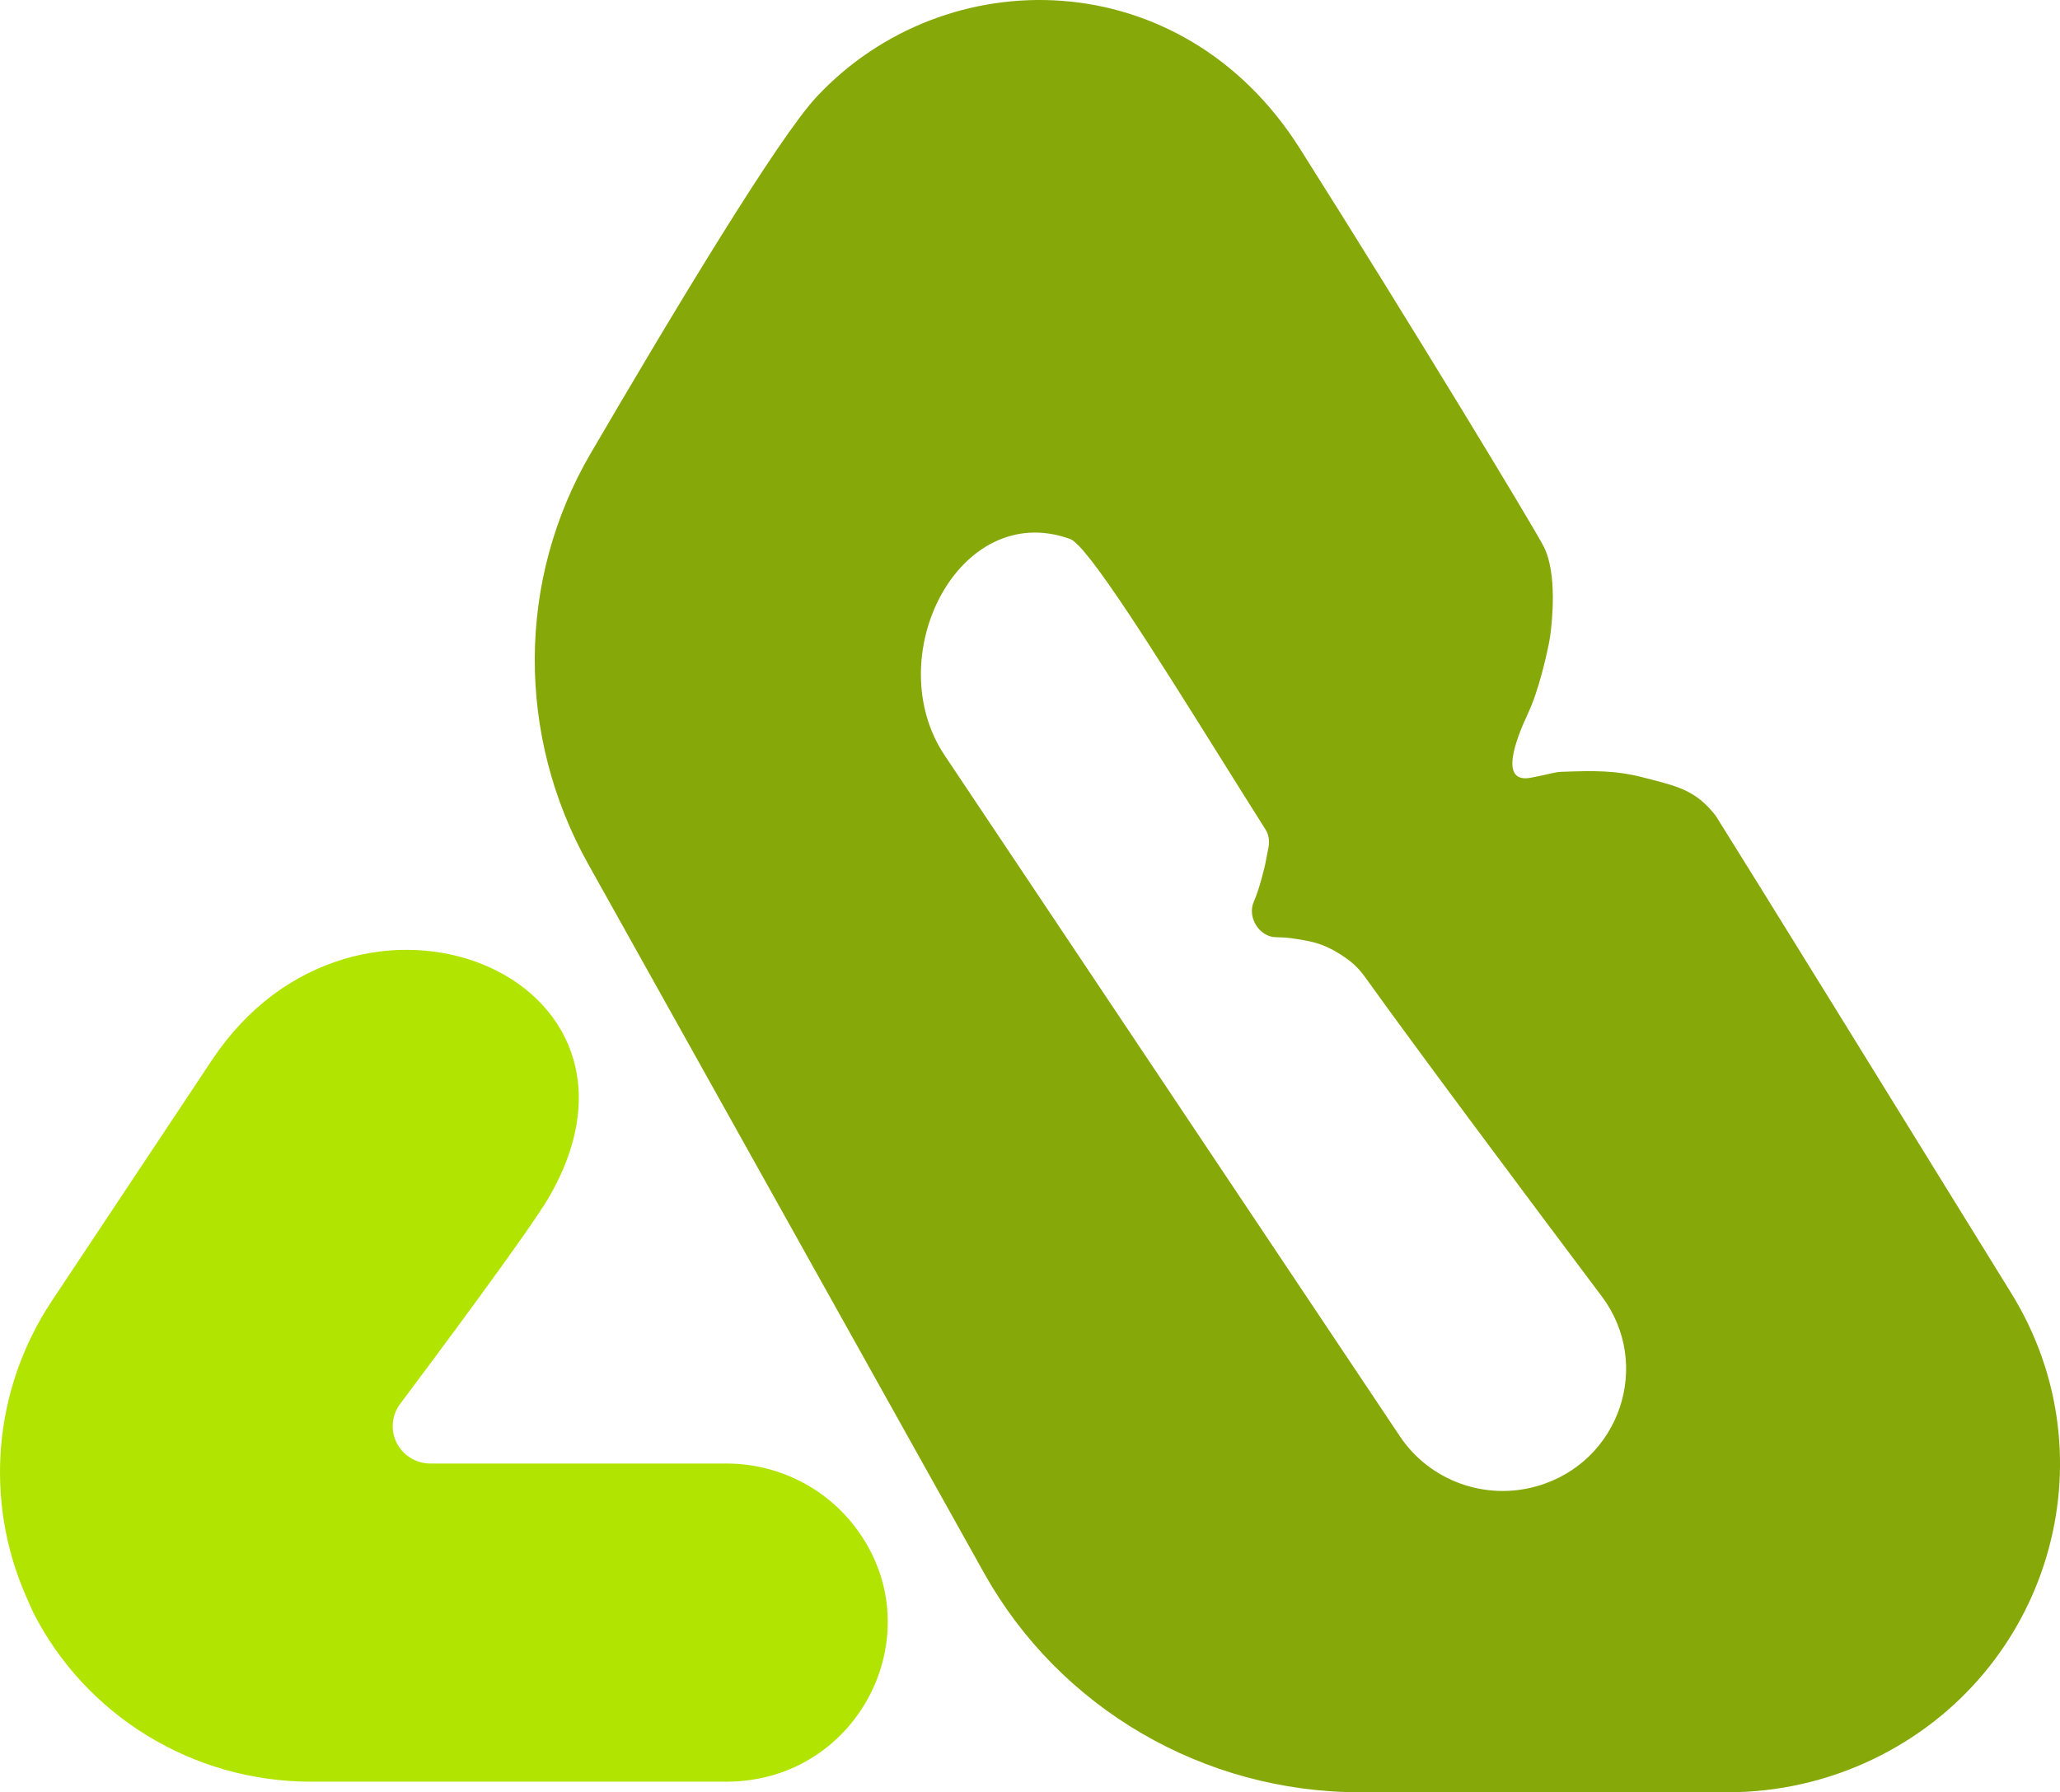
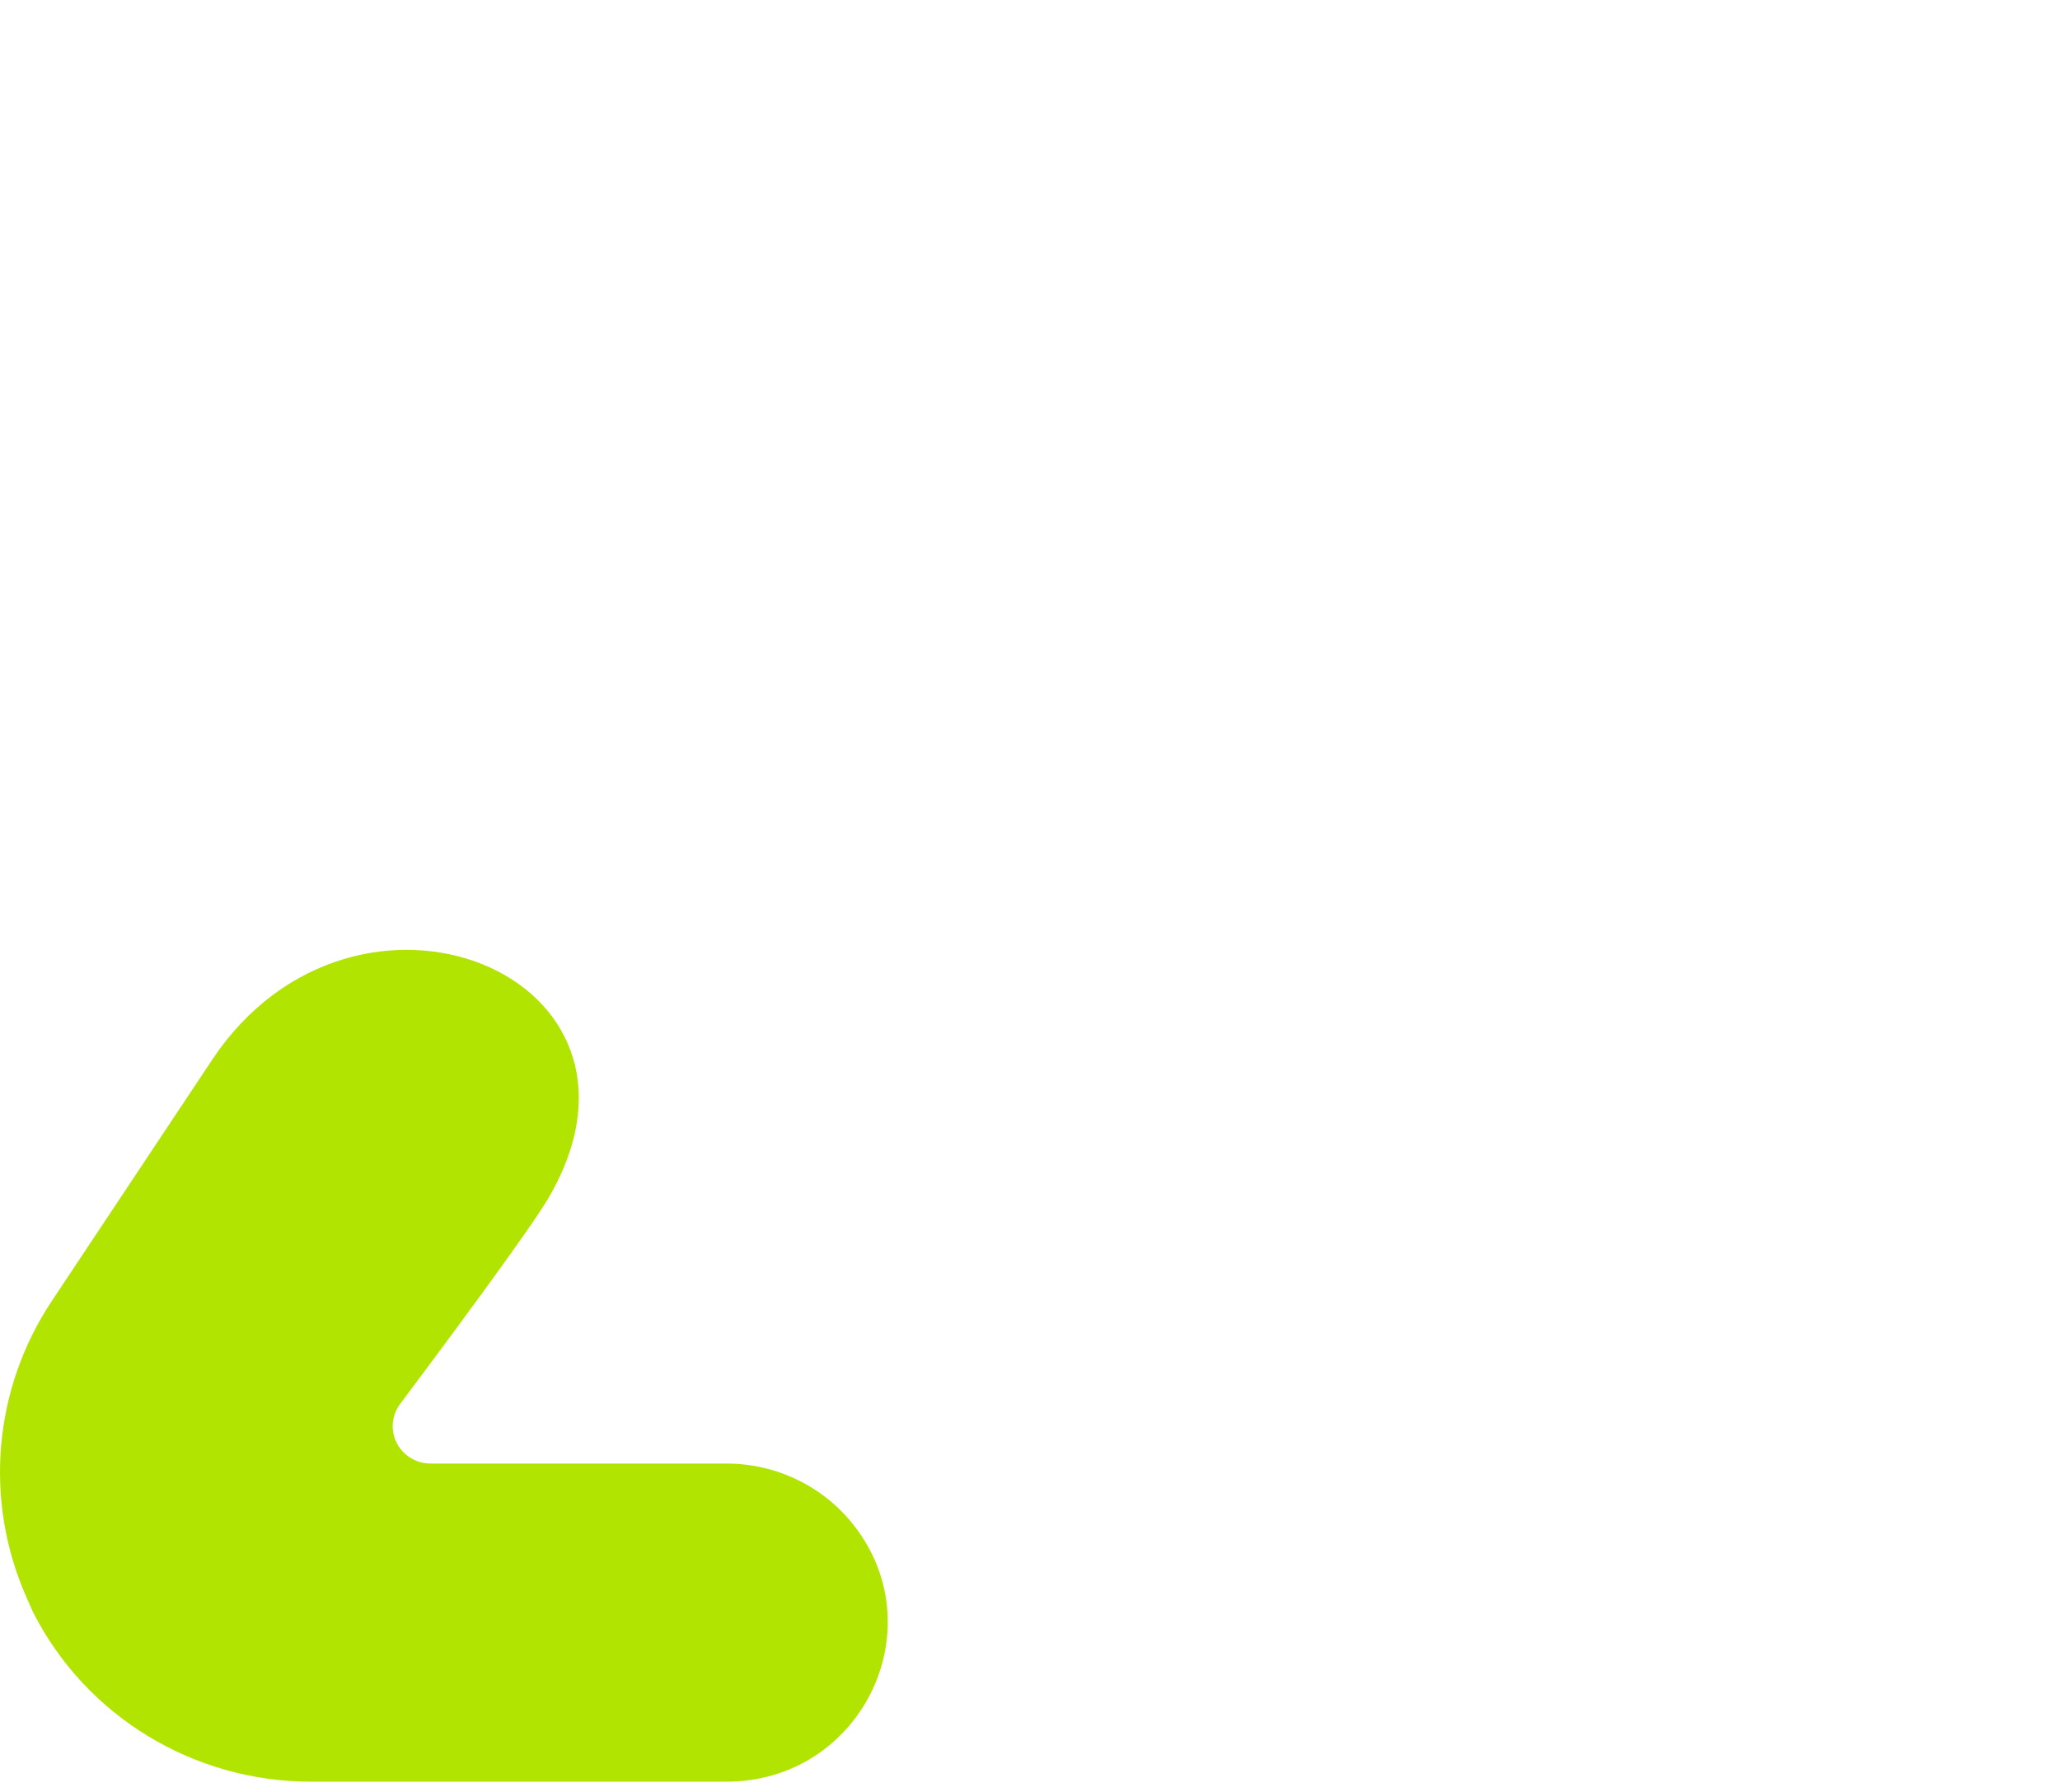
<svg xmlns="http://www.w3.org/2000/svg" width="77" height="67" viewBox="0 0 77 67" fill="none">
  <path d="M20.493 44.799C25.387 36.448 13.286 31.559 7.925 39.625L1.939 48.631C-0.254 51.928 -0.61 56.098 0.99 59.712L1.233 60.261C3.2 64.148 7.222 66.604 11.621 66.604H27.154C32.143 66.604 34.966 60.951 31.93 57.039C30.791 55.571 29.026 54.711 27.154 54.711H16.091C15.525 54.711 15.013 54.376 14.792 53.862C14.595 53.405 14.658 52.88 14.957 52.482C16.254 50.752 19.763 46.044 20.493 44.799Z" fill="#B2E401" />
-   <path fill-rule="evenodd" clip-rule="evenodd" d="M21.98 32.29C19.308 27.503 19.31 21.689 22.075 16.954C25.194 11.613 29.076 5.17 30.524 3.619C35.34 -1.535 44.167 -1.435 48.581 5.543C52.674 12.014 57.342 19.719 57.703 20.433C58.218 21.45 58.015 23.262 57.942 23.786C57.928 23.884 57.911 23.979 57.892 24.076C57.803 24.508 57.516 25.814 57.125 26.645C56.626 27.708 56.045 29.289 57.211 29.075C57.442 29.032 57.714 28.975 58.034 28.9C58.148 28.873 58.268 28.856 58.386 28.852C59.515 28.813 60.369 28.784 61.461 29.073C61.549 29.096 61.634 29.118 61.717 29.139C62.78 29.416 63.421 29.583 64.135 30.5C65.489 32.656 70.693 41.077 75.183 48.351C78.995 54.526 76.595 62.599 70.012 65.764C68.319 66.577 66.462 67 64.579 67H50.835C44.989 67 39.605 63.859 36.781 58.801L21.98 32.29ZM35.309 28.236C32.861 24.573 35.824 18.648 39.999 20.148C40.647 20.381 43.17 24.413 45.647 28.372C46.207 29.267 46.764 30.158 47.297 31C47.499 31.319 47.437 31.602 47.364 31.933C47.34 32.044 47.297 32.285 47.297 32.285C47.297 32.285 47.1 33.18 46.864 33.713C46.611 34.285 47.071 35.034 47.701 35.036C47.889 35.037 48.072 35.047 48.237 35.07C48.97 35.174 49.417 35.25 50.044 35.641C50.499 35.926 50.744 36.135 51.055 36.569C52.96 39.228 56.874 44.469 59.871 48.461C61.785 51.01 60.543 54.666 57.459 55.554C55.52 56.113 53.44 55.359 52.327 53.694L35.309 28.236Z" fill="#86A909" />
</svg>